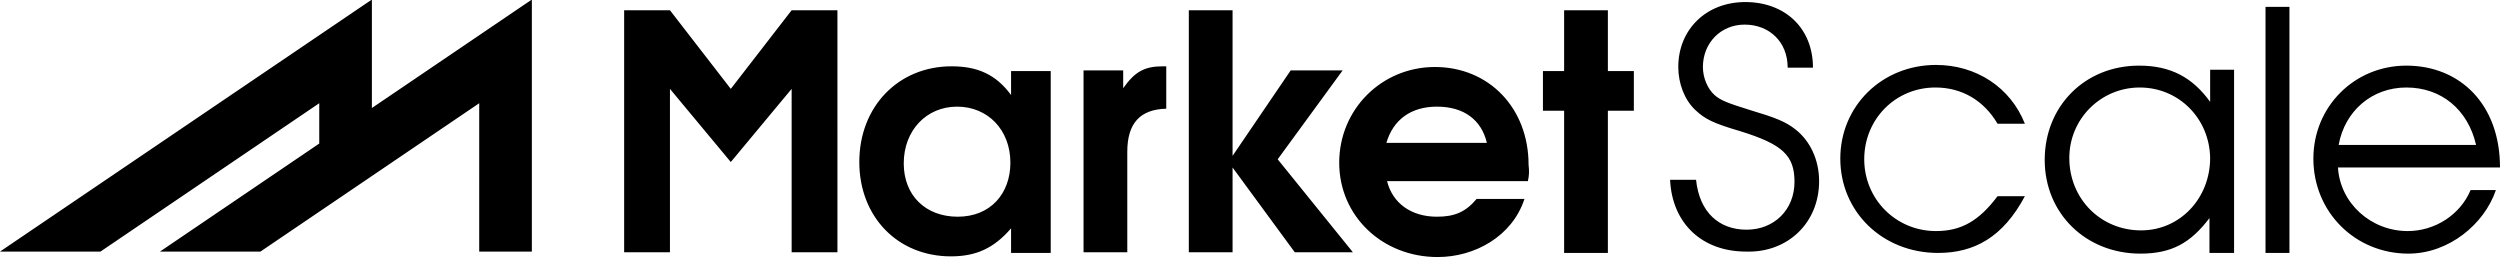
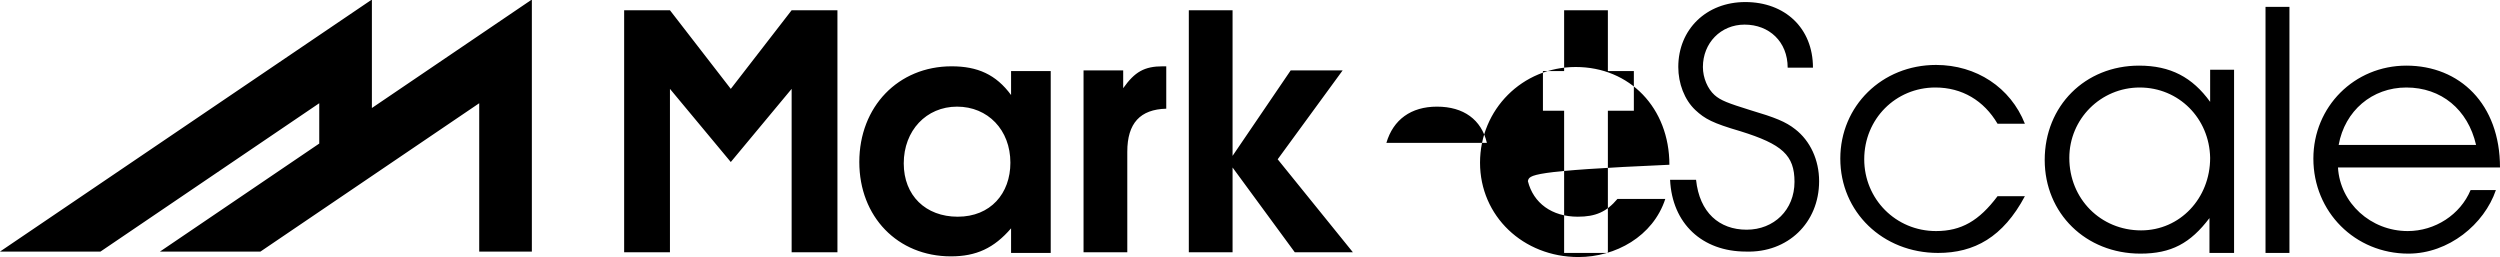
<svg xmlns="http://www.w3.org/2000/svg" version="1.1" id="Layer_1" x="0px" y="0px" viewBox="0 0 365.7 37.6" style="enable-background:new 0 0 365.7 37.6;" xml:space="preserve">
  <style type="text/css">
	.st0{fill-rule:evenodd;clip-rule:evenodd;}
</style>
-   <path class="st0" d="M77.8,0v9.9v26.9h-7.7V15.1l-32,21.7H23.4L46.7,21v-5.9l-32,21.7H0L54.3,0h0.1v9.9v5.9L77.7,0H77.8z M239,16.2  v-5.8h-3.8V1.5h-6.4v8.9h-3.1v5.8h3.1v20.8h6.4V16.2H239z M217.5,20.9c-0.8-3.4-3.4-5.3-7.3-5.3c-3.8,0-6.4,1.9-7.4,5.3H217.5  L217.5,20.9z M223.5,26.5h-20.6c0.8,3.2,3.5,5.2,7.3,5.2c2.6,0,4.2-0.7,5.8-2.6h7c-1.8,5.5-7.3,8.5-12.7,8.5  c-8.1,0-14.4-6-14.4-13.8c0-7.8,6.2-14,14-14c7.9,0,13.7,6,13.7,14.3C223.7,25,223.7,25.6,223.5,26.5z M197.9,36.9l-11-13.6l9.5-13  h-7.6l-8.5,12.5V1.5h-6.4v35.4h6.4V24.5l9.1,12.4H197.9z M170.6,15.9V9.7h-0.5c-2.7,0-4.1,0.8-5.8,3.2v-2.6h-5.8v26.6h6.4V22.2  C164.9,18,166.8,16,170.6,15.9z M147.8,23.8c0-4.8-3.3-8.2-7.8-8.2s-7.8,3.5-7.8,8.3c0,4.7,3.2,7.8,7.9,7.8  C144.9,31.7,147.8,28.3,147.8,23.8L147.8,23.8z M147.9,36.9v-3.5c-2.5,2.9-5.1,4.1-8.8,4.1c-7.8,0-13.4-5.8-13.4-13.8  c0-8.1,5.7-14,13.5-14c3.8,0,6.5,1.2,8.7,4.2v-3.5h5.8v26.6H147.9z M266.1,26.5c0-3.1-1.3-5.9-3.5-7.6c-1.4-1.1-2.9-1.7-6.6-2.8  c-3.2-1-4.3-1.4-5.2-2.2c-1-0.9-1.7-2.5-1.7-4.1c0-3.5,2.6-6.2,6.1-6.2c3.6,0,6.3,2.5,6.3,6.3h3.7c0-5.8-4.1-9.6-9.9-9.6  c-5.7,0-9.8,4-9.8,9.5c0,2.4,0.9,4.8,2.5,6.3c1.4,1.3,2.5,1.9,6.6,3.1c6.1,1.9,7.9,3.5,7.9,7.4c0,4.1-3,7-7,7c-4,0-6.9-2.5-7.4-7.3  h-3.8c0.3,6.4,4.7,10.5,11.1,10.5C261.5,37,266.1,32.6,266.1,26.5L266.1,26.5z M296.2,28.7h-4c-2.7,3.6-5.3,5.1-9,5.1  c-5.9,0-10.5-4.7-10.5-10.5c0-5.9,4.6-10.5,10.4-10.5c3.9,0,7.1,1.9,9.1,5.3h4c-2.1-5.3-7.1-8.6-13-8.6c-7.9,0-14,6-14,13.7  c0,7.8,6.2,13.8,14.3,13.8C288.8,37,293,34.7,296.2,28.7z M326.8,37V10.2h-3.5v4.7c-2.6-3.6-5.8-5.3-10.4-5.3  c-7.9,0-13.8,5.9-13.8,13.8c0,7.8,6,13.7,14,13.7c4.5,0,7.3-1.5,10.1-5.2V37H326.8L326.8,37z M313,12.8c-5.7,0-10.3,4.6-10.3,10.3  c0,6,4.6,10.6,10.5,10.6c5.7,0,10.1-4.7,10.1-10.6C323.2,17.3,318.7,12.8,313,12.8z M334.9,37V1h-3.5V37H334.9z M365.7,24.5  c0-9.3-5.9-14.9-13.7-14.9c-7.6,0-13.6,6-13.6,13.6c0,7.8,6.1,13.9,13.9,13.9c5.9,0,11.1-4.3,12.8-9.3h-3.7c-1.5,3.6-5.2,6-9.2,6  c-5.4,0-9.9-4.1-10.2-9.3H365.7L365.7,24.5z M352,12.8c-5,0-9,3.4-9.9,8.4h20.1C361,16,357.1,12.8,352,12.8z M106.9,13L98,1.5h-6.7  v35.4H98V13l8.9,10.7l8.9-10.7v23.9h6.7V1.5h-6.7L106.9,13z" />
+   <path class="st0" d="M77.8,0v9.9v26.9h-7.7V15.1l-32,21.7H23.4L46.7,21v-5.9l-32,21.7H0L54.3,0h0.1v9.9v5.9L77.7,0H77.8z M239,16.2  v-5.8h-3.8V1.5h-6.4v8.9h-3.1v5.8h3.1v20.8h6.4V16.2H239z M217.5,20.9c-0.8-3.4-3.4-5.3-7.3-5.3c-3.8,0-6.4,1.9-7.4,5.3H217.5  L217.5,20.9z M223.5,26.5c0.8,3.2,3.5,5.2,7.3,5.2c2.6,0,4.2-0.7,5.8-2.6h7c-1.8,5.5-7.3,8.5-12.7,8.5  c-8.1,0-14.4-6-14.4-13.8c0-7.8,6.2-14,14-14c7.9,0,13.7,6,13.7,14.3C223.7,25,223.7,25.6,223.5,26.5z M197.9,36.9l-11-13.6l9.5-13  h-7.6l-8.5,12.5V1.5h-6.4v35.4h6.4V24.5l9.1,12.4H197.9z M170.6,15.9V9.7h-0.5c-2.7,0-4.1,0.8-5.8,3.2v-2.6h-5.8v26.6h6.4V22.2  C164.9,18,166.8,16,170.6,15.9z M147.8,23.8c0-4.8-3.3-8.2-7.8-8.2s-7.8,3.5-7.8,8.3c0,4.7,3.2,7.8,7.9,7.8  C144.9,31.7,147.8,28.3,147.8,23.8L147.8,23.8z M147.9,36.9v-3.5c-2.5,2.9-5.1,4.1-8.8,4.1c-7.8,0-13.4-5.8-13.4-13.8  c0-8.1,5.7-14,13.5-14c3.8,0,6.5,1.2,8.7,4.2v-3.5h5.8v26.6H147.9z M266.1,26.5c0-3.1-1.3-5.9-3.5-7.6c-1.4-1.1-2.9-1.7-6.6-2.8  c-3.2-1-4.3-1.4-5.2-2.2c-1-0.9-1.7-2.5-1.7-4.1c0-3.5,2.6-6.2,6.1-6.2c3.6,0,6.3,2.5,6.3,6.3h3.7c0-5.8-4.1-9.6-9.9-9.6  c-5.7,0-9.8,4-9.8,9.5c0,2.4,0.9,4.8,2.5,6.3c1.4,1.3,2.5,1.9,6.6,3.1c6.1,1.9,7.9,3.5,7.9,7.4c0,4.1-3,7-7,7c-4,0-6.9-2.5-7.4-7.3  h-3.8c0.3,6.4,4.7,10.5,11.1,10.5C261.5,37,266.1,32.6,266.1,26.5L266.1,26.5z M296.2,28.7h-4c-2.7,3.6-5.3,5.1-9,5.1  c-5.9,0-10.5-4.7-10.5-10.5c0-5.9,4.6-10.5,10.4-10.5c3.9,0,7.1,1.9,9.1,5.3h4c-2.1-5.3-7.1-8.6-13-8.6c-7.9,0-14,6-14,13.7  c0,7.8,6.2,13.8,14.3,13.8C288.8,37,293,34.7,296.2,28.7z M326.8,37V10.2h-3.5v4.7c-2.6-3.6-5.8-5.3-10.4-5.3  c-7.9,0-13.8,5.9-13.8,13.8c0,7.8,6,13.7,14,13.7c4.5,0,7.3-1.5,10.1-5.2V37H326.8L326.8,37z M313,12.8c-5.7,0-10.3,4.6-10.3,10.3  c0,6,4.6,10.6,10.5,10.6c5.7,0,10.1-4.7,10.1-10.6C323.2,17.3,318.7,12.8,313,12.8z M334.9,37V1h-3.5V37H334.9z M365.7,24.5  c0-9.3-5.9-14.9-13.7-14.9c-7.6,0-13.6,6-13.6,13.6c0,7.8,6.1,13.9,13.9,13.9c5.9,0,11.1-4.3,12.8-9.3h-3.7c-1.5,3.6-5.2,6-9.2,6  c-5.4,0-9.9-4.1-10.2-9.3H365.7L365.7,24.5z M352,12.8c-5,0-9,3.4-9.9,8.4h20.1C361,16,357.1,12.8,352,12.8z M106.9,13L98,1.5h-6.7  v35.4H98V13l8.9,10.7l8.9-10.7v23.9h6.7V1.5h-6.7L106.9,13z" />
</svg>